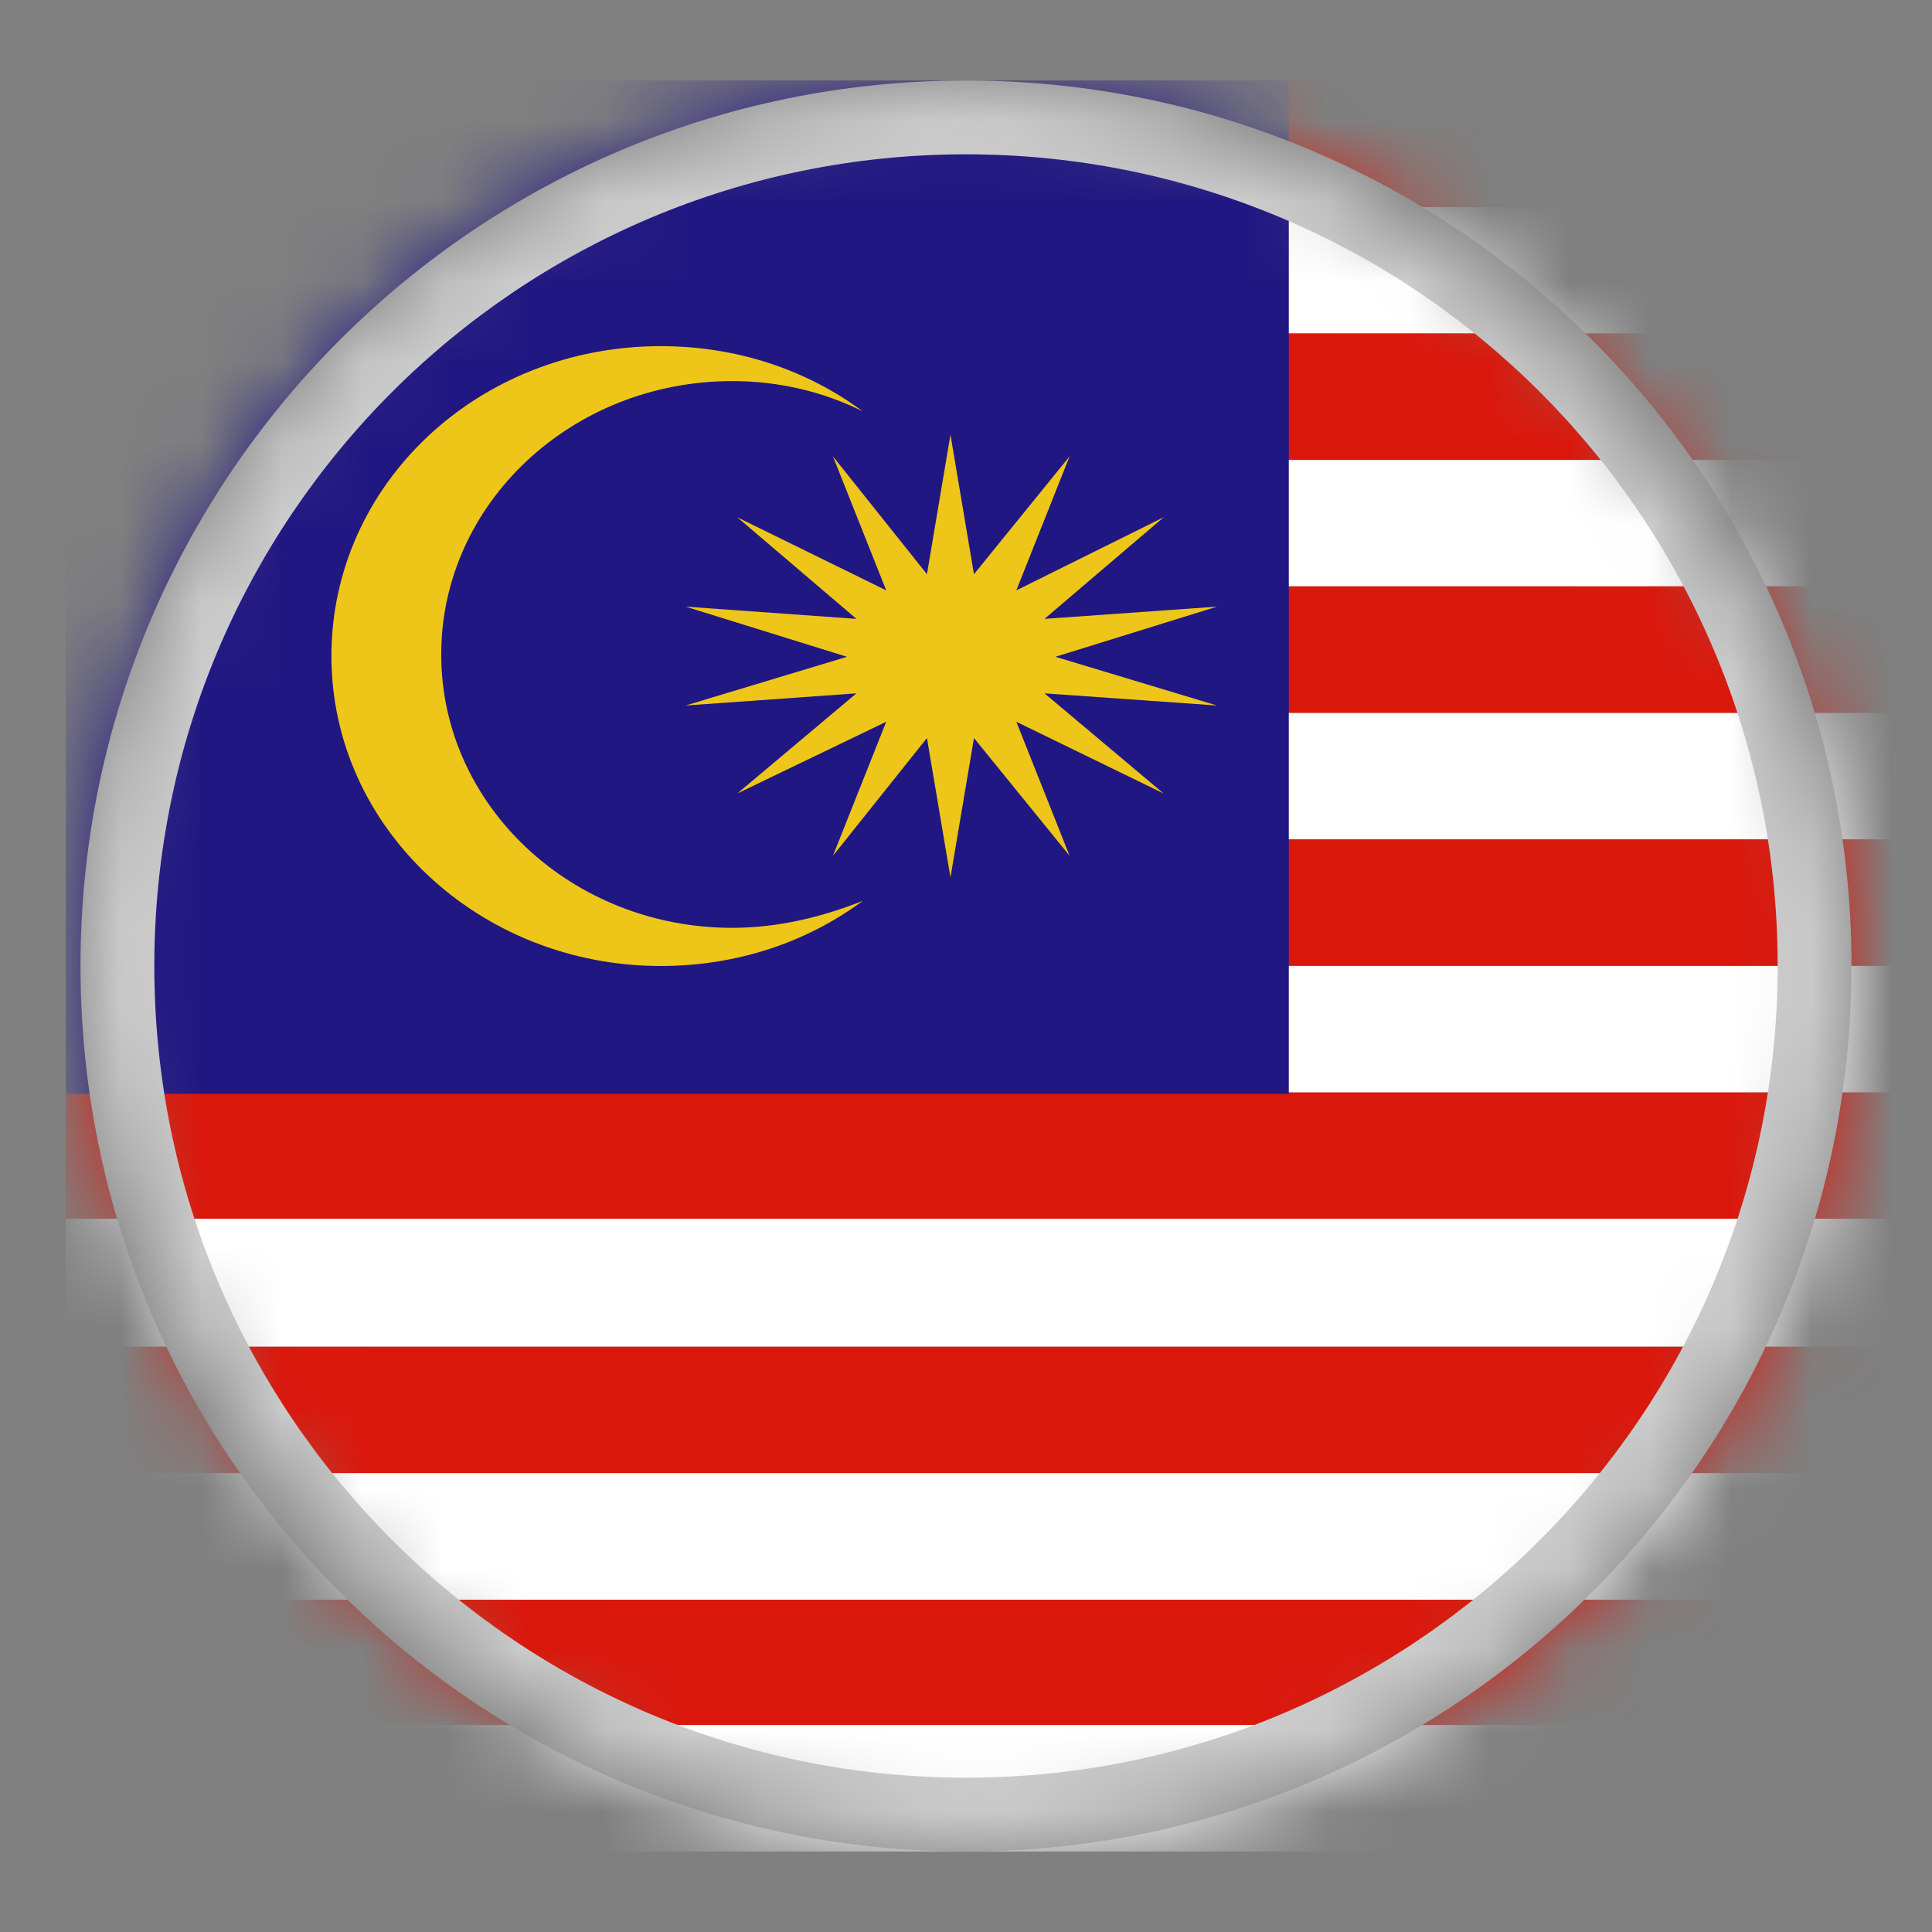
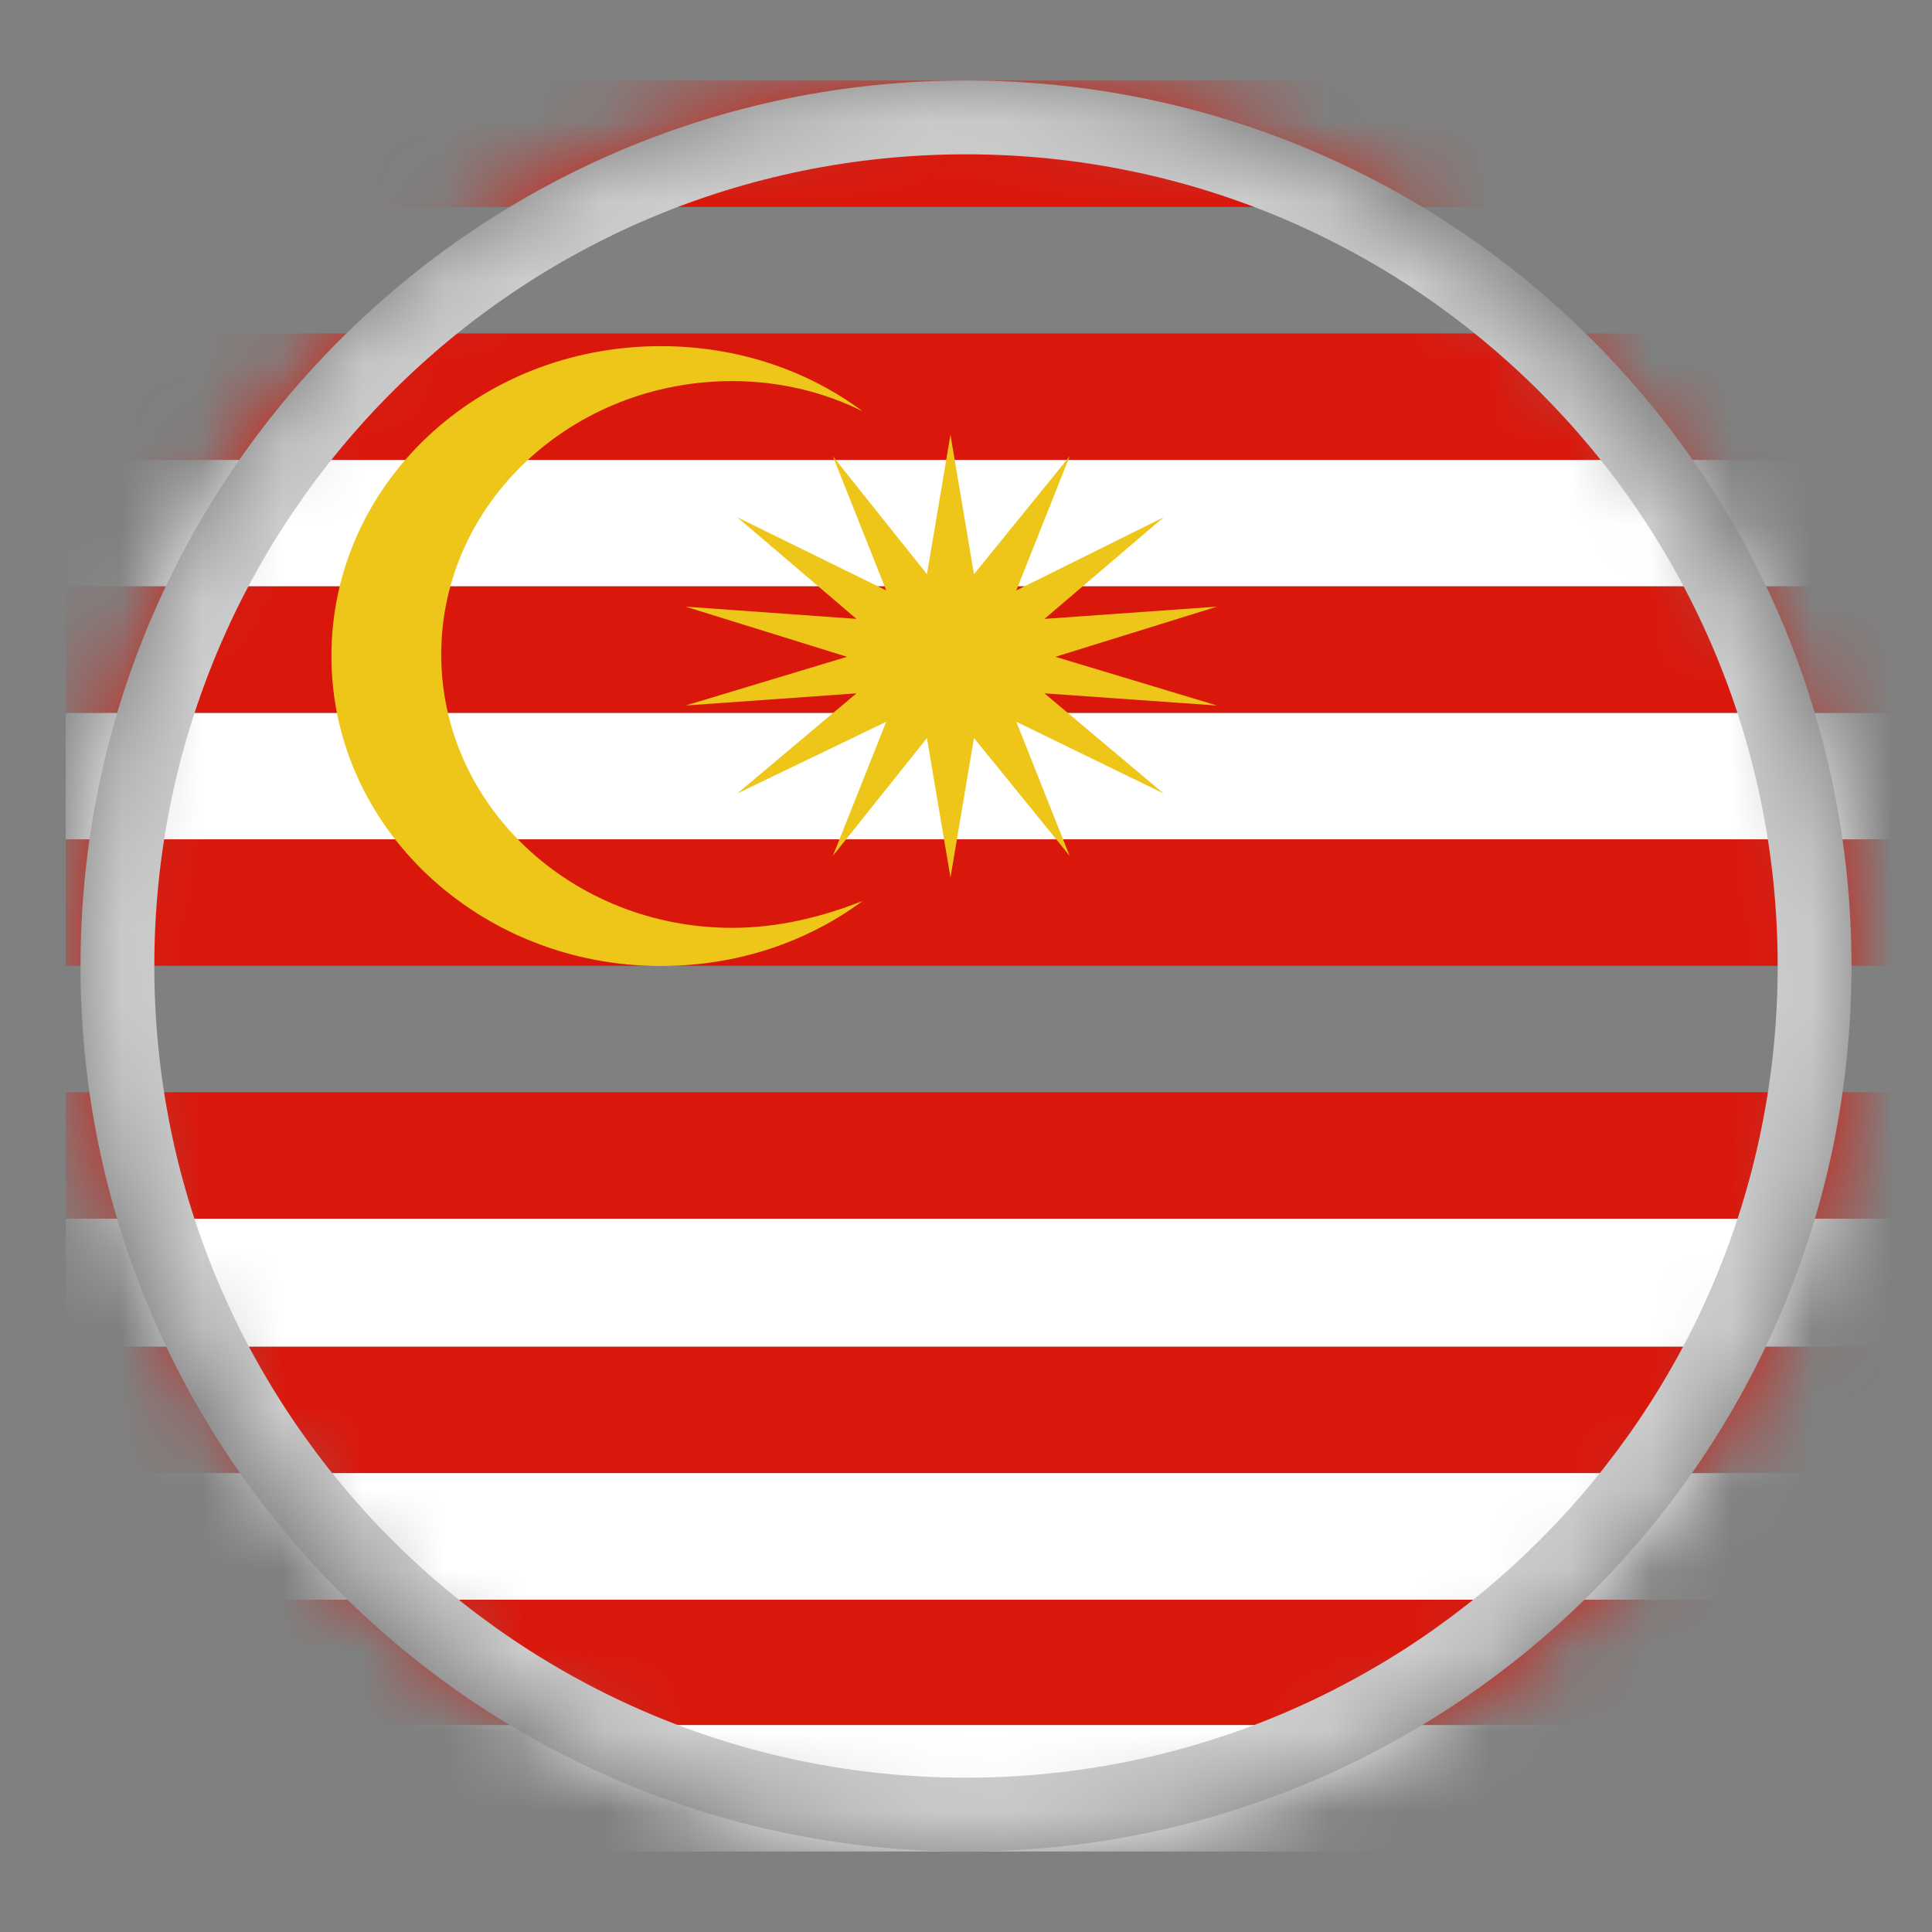
<svg xmlns="http://www.w3.org/2000/svg" width="24" height="24" viewBox="0 0 24 24" fill="none">
  <rect x="0" y="0" width="24" height="24" fill="#808080" stroke="none" />
  <mask id="mask0" mask-type="alpha" maskUnits="userSpaceOnUse" x="1" y="1" width="22" height="22">
    <rect x="1" y="1" width="22" height="22" rx="11" fill="#C4C4C4" />
  </mask>
  <g mask="url(#mask0)">
    <path d="M0.816 16.73H31.204V15.139H0.816V16.73Z" fill="white" />
    <path d="M0.816 15.139H31.204V13.568H0.816V15.139Z" fill="#DA170B" />
    <path d="M0.816 21.442H31.204V19.871H0.816V21.442Z" fill="#DA170B" />
-     <path d="M0.816 13.569H31.204V11.998H0.816V13.569Z" fill="white" />
+     <path d="M0.816 13.569H31.204V11.998V13.569Z" fill="white" />
    <path d="M0.816 18.301H31.204V16.73H0.816V18.301Z" fill="#DA170B" />
    <path d="M0.816 19.872H31.204V18.3H0.816V19.872Z" fill="white" />
    <path d="M0.816 23H31.204V21.429H0.816V23Z" fill="white" />
    <path d="M0.816 7.284H31.204V5.713H0.816V7.284Z" fill="white" />
    <path d="M0.816 11.997H31.204V10.426H0.816V11.997Z" fill="#DA170B" />
-     <path d="M31.204 2.572H0.816V4.143H31.204V2.572Z" fill="white" />
    <path d="M0.816 4.142V5.713H31.204V4.142H0.816Z" fill="#DA170B" />
    <path d="M31.204 1H0.816V2.571H31.204V1Z" fill="#DA170B" />
    <path d="M0.816 10.426H31.204V8.855H0.816V10.426Z" fill="white" />
    <path d="M0.816 8.855H31.204V7.284H0.816V8.855Z" fill="#DA170B" />
-     <path d="M16.01 13.588H0.816V1H16.01V13.588Z" fill="#211782" />
    <path d="M9.097 11.526C7.101 11.526 5.481 10.006 5.481 8.13C5.481 6.255 7.101 4.734 9.097 4.734C9.69 4.734 10.243 4.873 10.717 5.11C10.026 4.596 9.156 4.3 8.208 4.3C5.935 4.3 4.117 6.018 4.117 8.15C4.117 10.282 5.955 12 8.208 12C9.156 12 10.026 11.704 10.717 11.191C10.223 11.388 9.67 11.526 9.097 11.526Z" fill="#EEC619" />
    <path d="M11.807 5.4L12.099 7.133L13.287 5.669L12.625 7.334L14.455 6.426L12.975 7.688L15.117 7.536L13.111 8.159L15.117 8.764L12.975 8.613L14.455 9.857L12.625 8.966L13.287 10.631L12.099 9.168L11.807 10.9L11.515 9.168L10.347 10.631L11.009 8.966L9.159 9.857L10.639 8.613L8.517 8.764L10.522 8.159L8.517 7.536L10.639 7.688L9.159 6.426L11.009 7.334L10.347 5.669L11.515 7.133L11.807 5.4Z" fill="#EEC619" />
    <path fill-rule="evenodd" clip-rule="evenodd" d="M1.917 12C1.917 17.569 6.431 22.083 12 22.083C17.569 22.083 22.083 17.569 22.083 12C22.083 6.431 17.569 1.917 12 1.917C6.431 1.917 1.917 6.431 1.917 12ZM12 1C5.925 1 1 5.925 1 12C1 18.075 5.925 23 12 23C18.075 23 23 18.075 23 12C23 5.925 18.075 1 12 1Z" fill="#CCCCCC" />
  </g>
</svg>